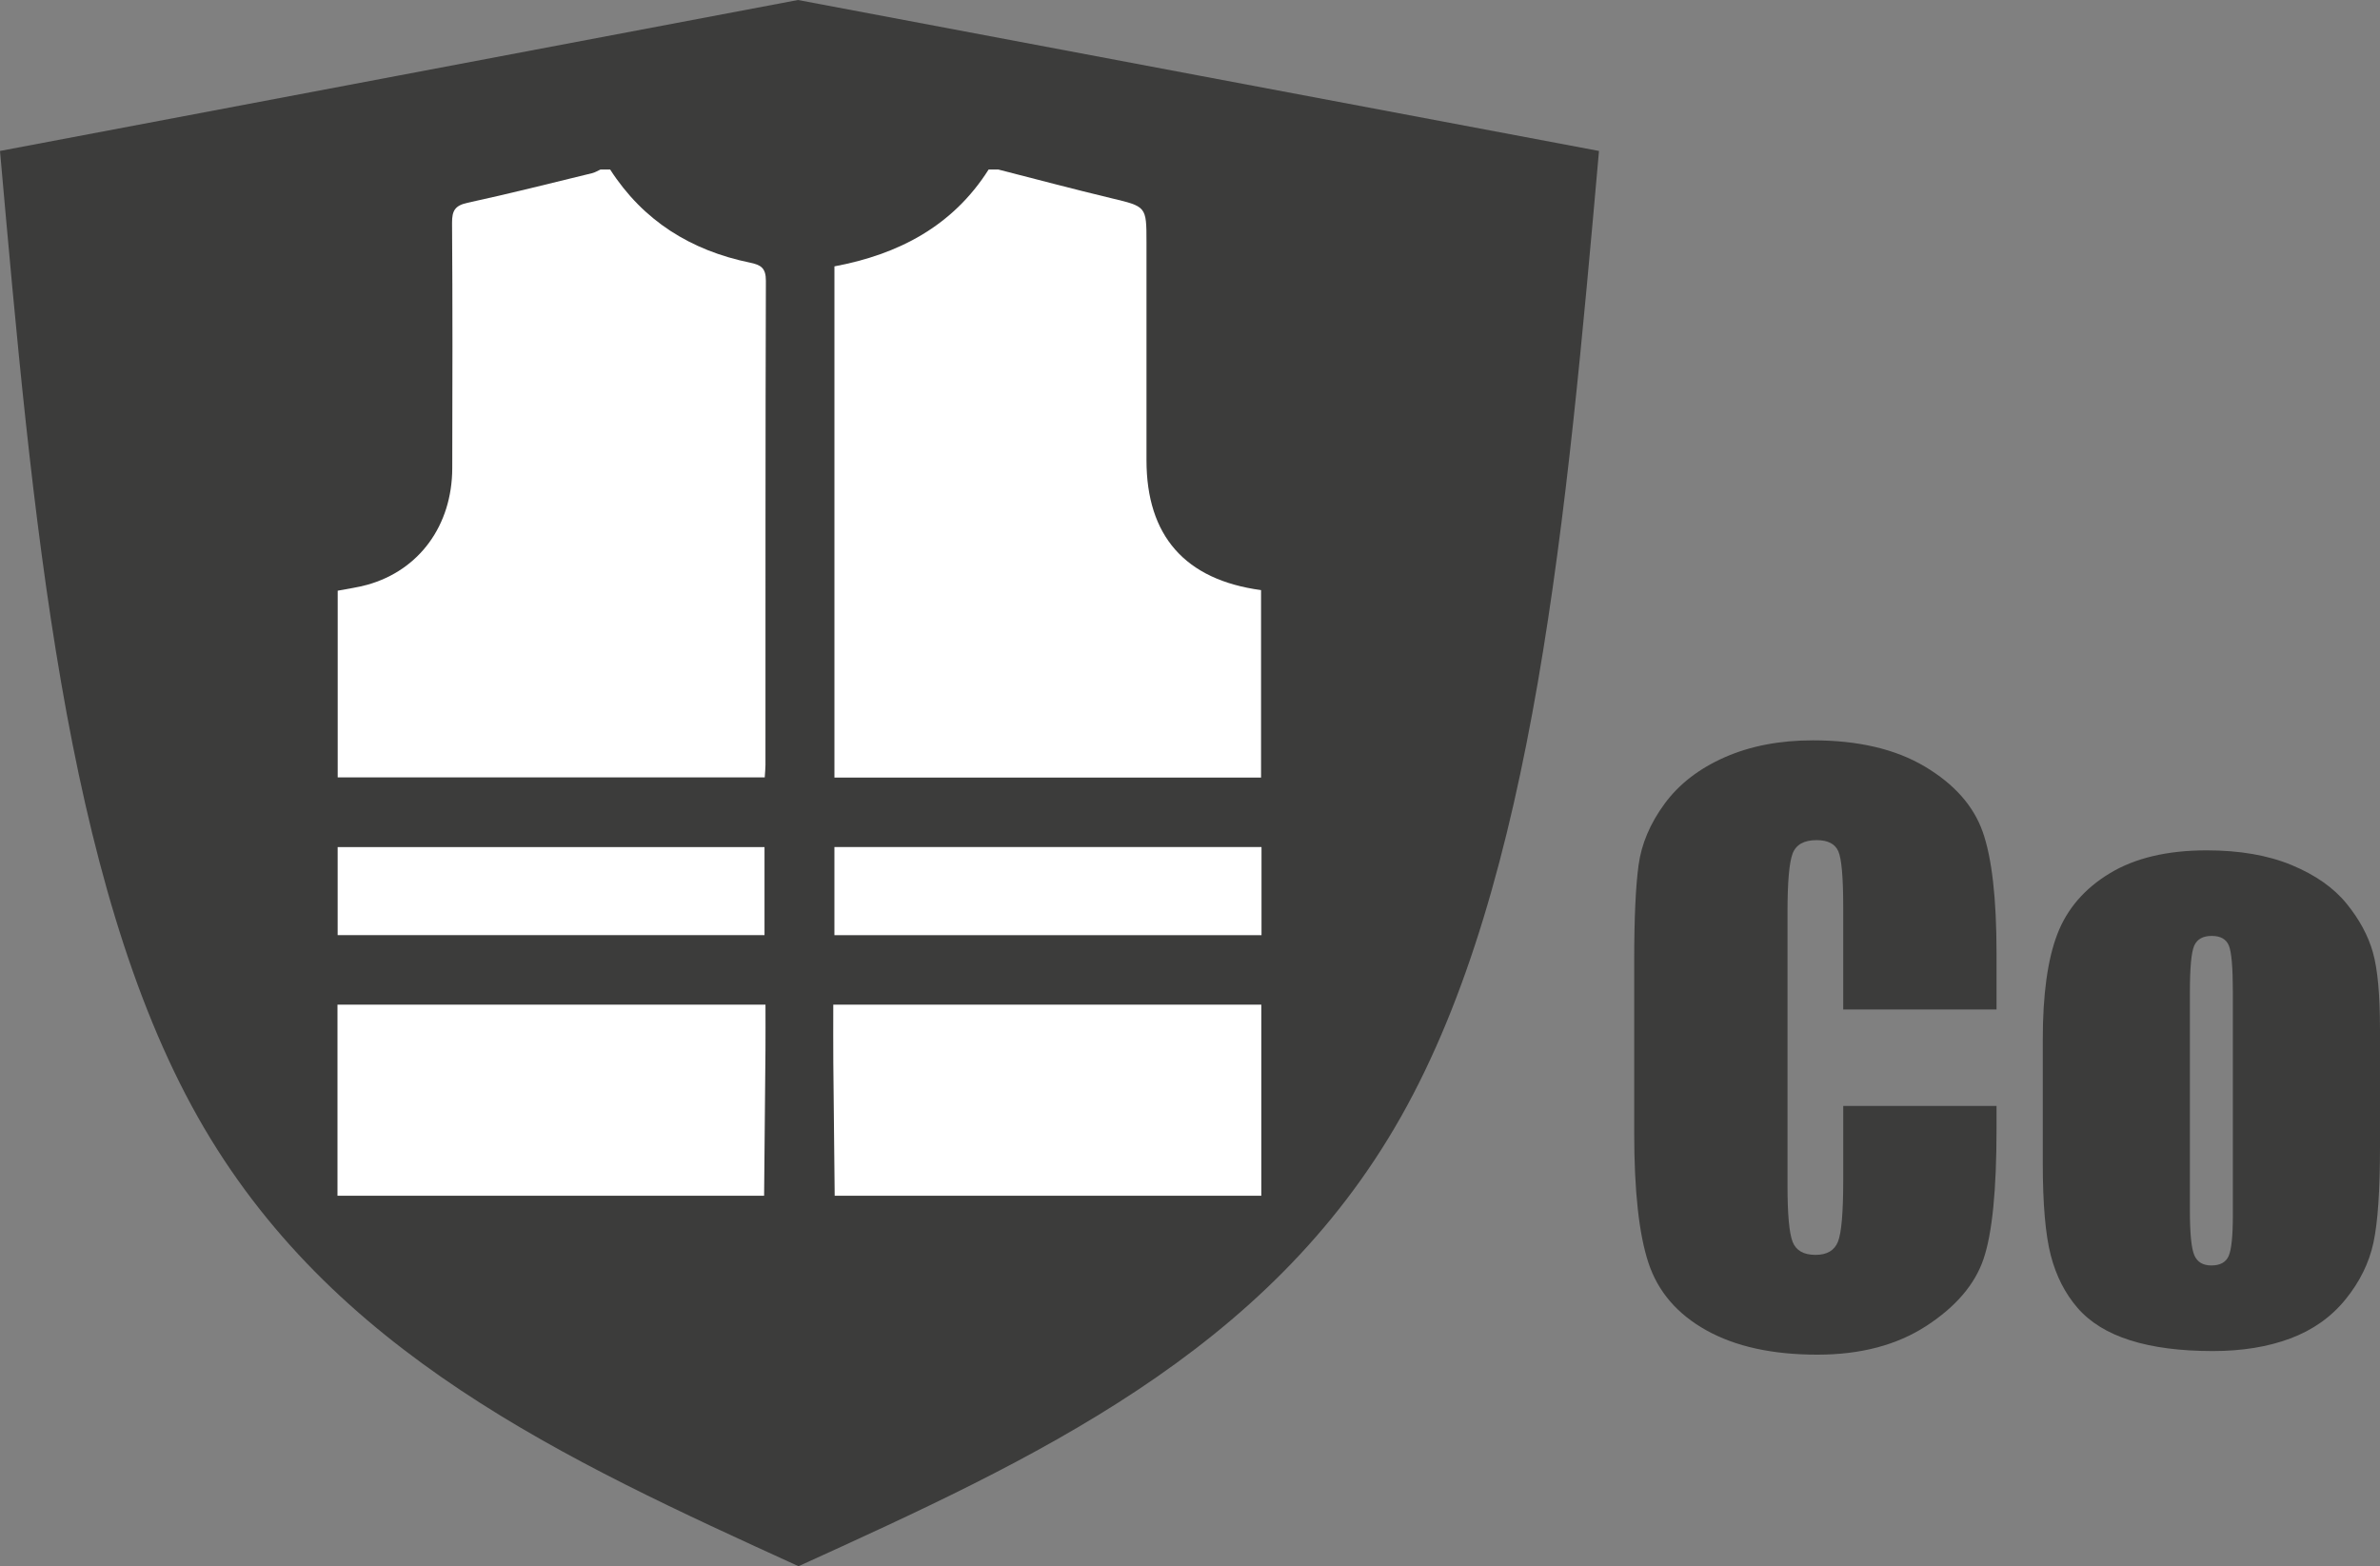
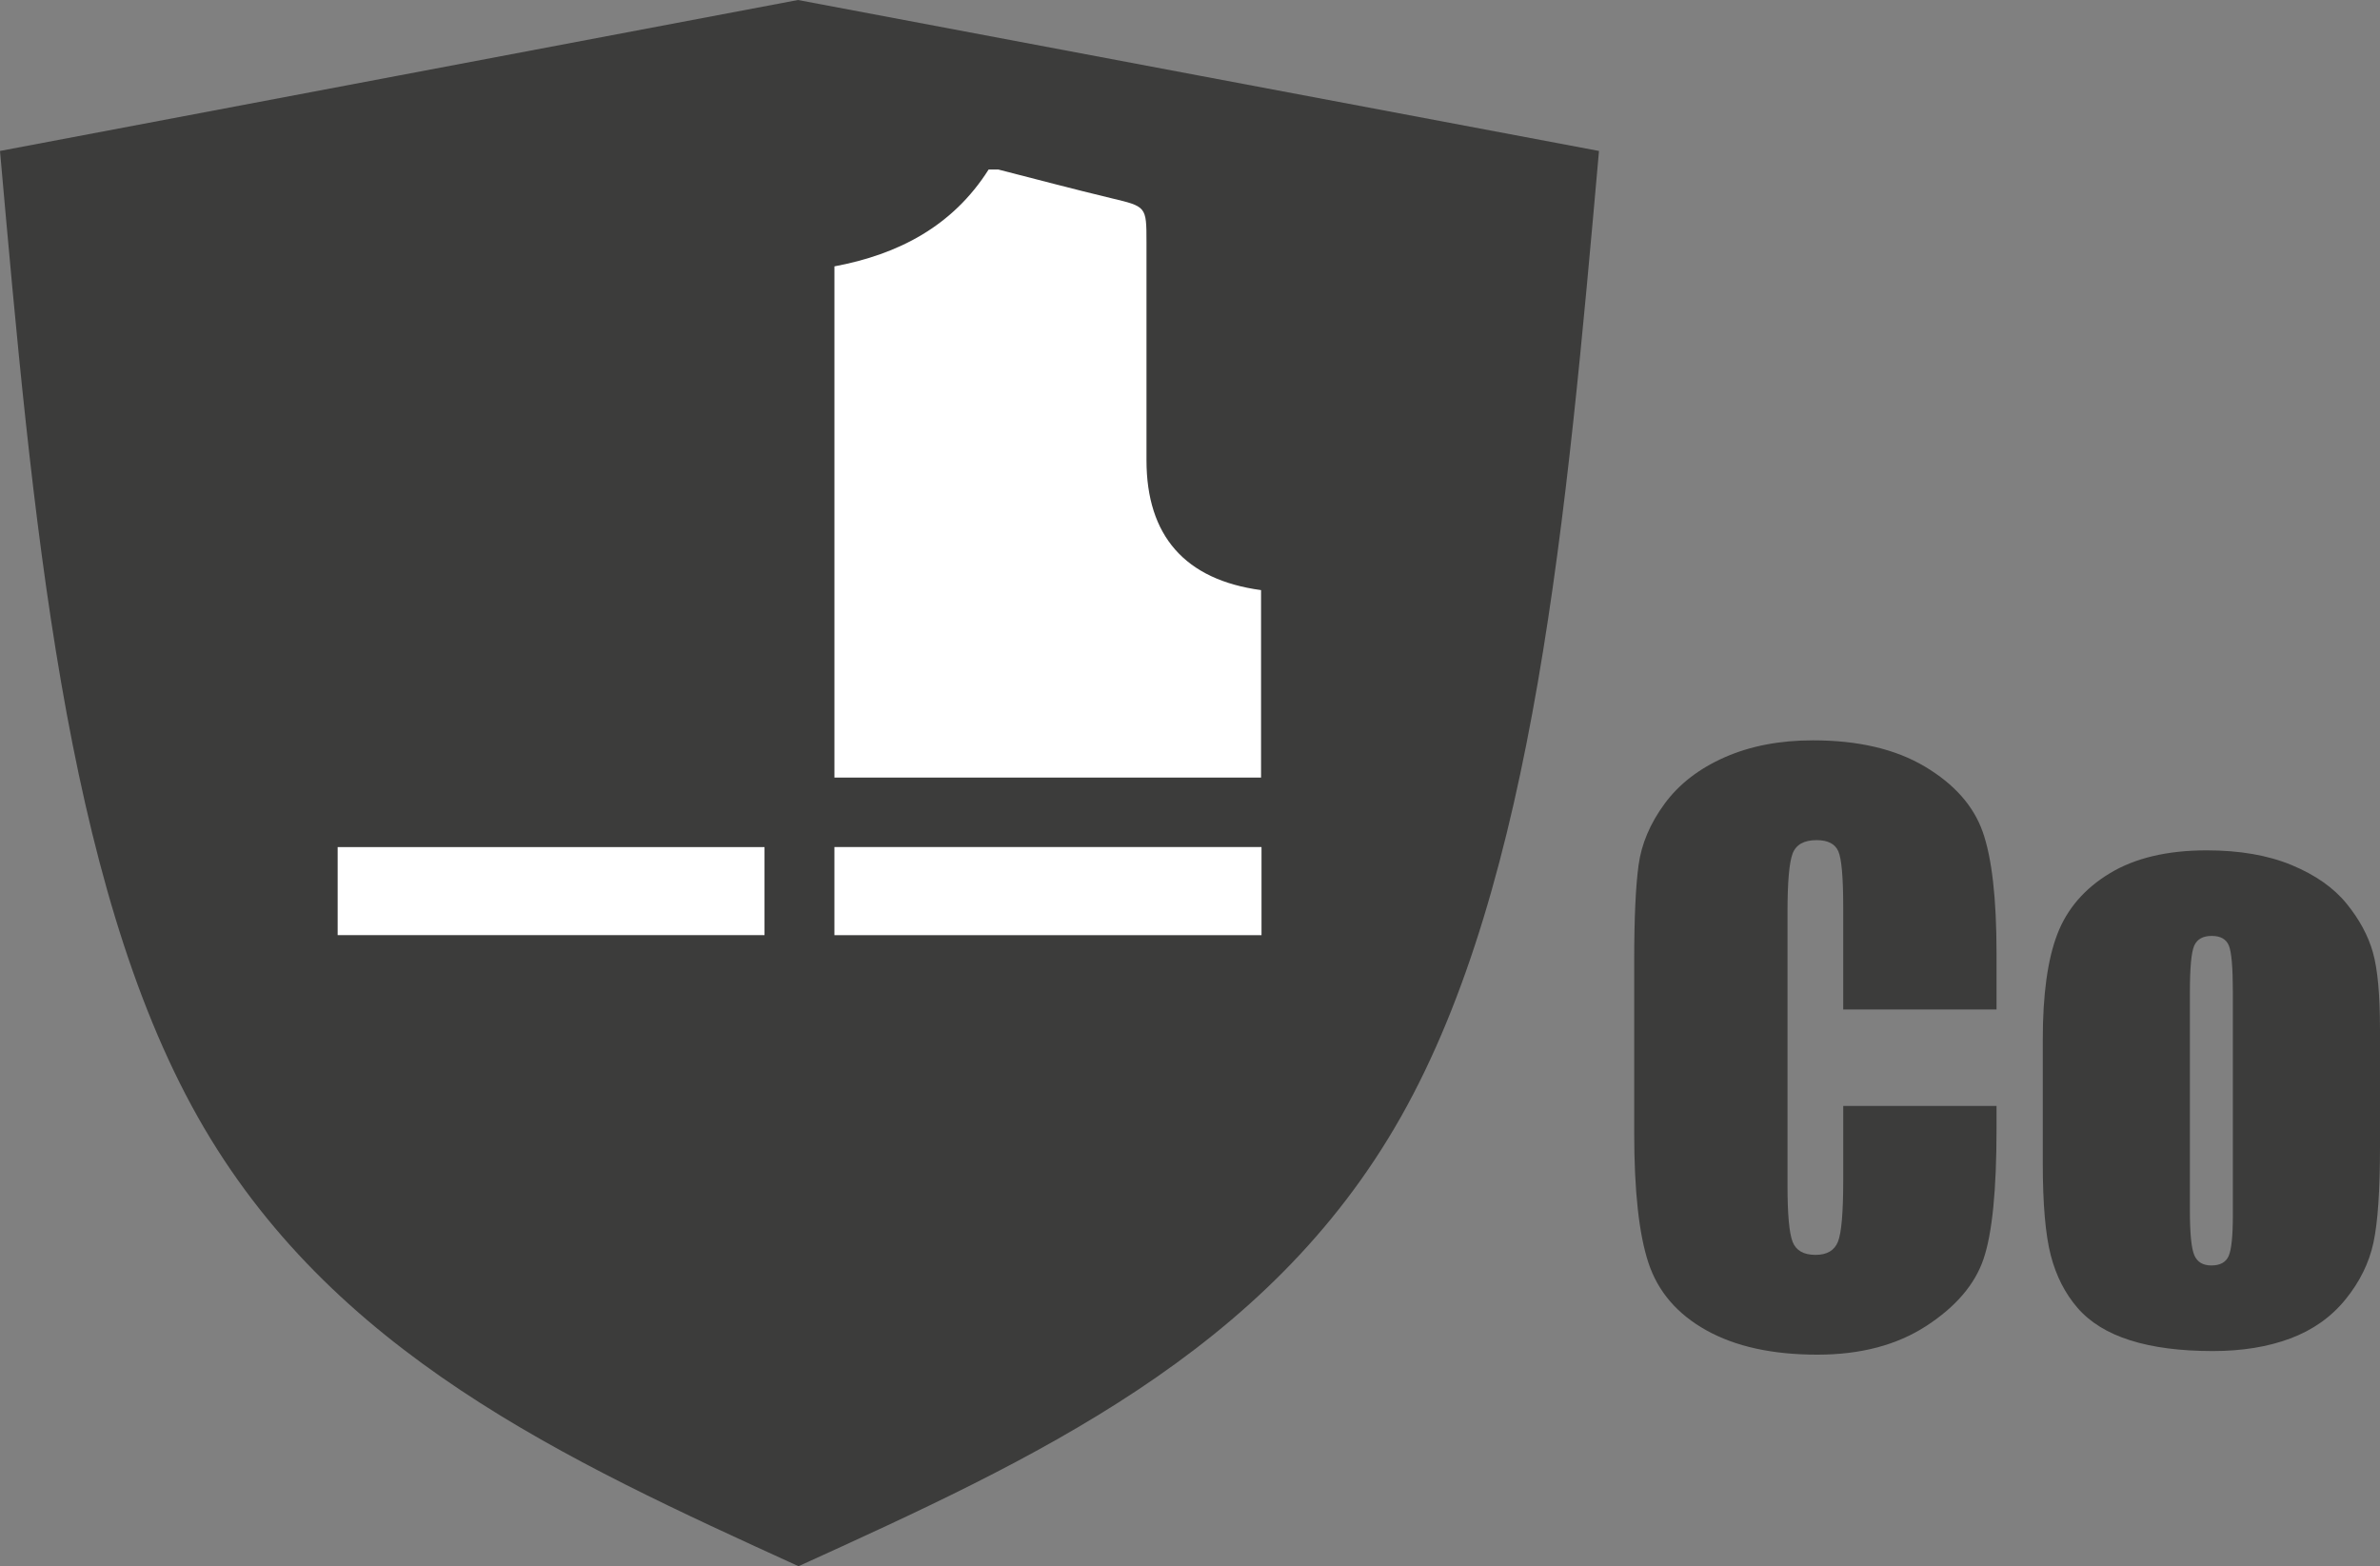
<svg xmlns="http://www.w3.org/2000/svg" id="_Слой_1" data-name="Слой 1" version="1.1" viewBox="0 0 142.144 93.543">
  <rect x="0" y="0" width="142.144" height="93.543" fill="#808080" stroke="none" />
  <defs>
    <style>
      .cls-1, .cls-2 {
        fill: #3c3c3b;
      }

      .cls-1, .cls-2, .cls-3 {
        stroke-width: 0px;
      }

      .cls-2 {
        fill-rule: evenodd;
      }

      .cls-3 {
        fill: #fff;
      }
    </style>
  </defs>
  <path class="cls-2" d="M47.659,0c15.886,3.005,31.954,6.011,47.84,9.016-1.933,21.805-3.866,43.611-11.834,57.698-7.968,14.088-21.97,20.458-35.973,26.829-13.965-6.371-27.929-12.742-35.878-26.829C3.866,52.627,1.934,30.821,0,9.016,15.886,6.011,31.772,3.005,47.659,0v1.876V0Z" />
  <g>
    <path class="cls-1" d="M119.241,60.292h-9.156v-6.121c0-1.778-.098-2.889-.294-3.331-.196-.441-.628-.662-1.294-.662-.754,0-1.232.268-1.435.804-.203.537-.304,1.697-.304,3.481v16.355c0,1.71.101,2.827.304,3.349.202.521.66.782,1.37.782.681,0,1.127-.261,1.338-.784s.316-1.752.316-3.685v-4.426h9.156v1.373c0,3.645-.257,6.229-.772,7.754-.514,1.525-1.653,2.86-3.415,4.008-1.762,1.147-3.933,1.72-6.513,1.72-2.683,0-4.894-.485-6.634-1.456s-2.892-2.316-3.458-4.035c-.566-1.718-.848-4.302-.848-7.754v-10.287c0-2.537.087-4.441.261-5.709.173-1.269.693-2.491,1.554-3.664.863-1.175,2.059-2.099,3.589-2.774s3.288-1.012,5.275-1.012c2.696,0,4.923.521,6.676,1.564,1.755,1.044,2.908,2.343,3.459,3.9.55,1.557.826,3.978.826,7.265v3.345Z" />
    <path class="cls-1" d="M142.144,61.444v7.069c0,2.596-.131,4.498-.392,5.709-.261,1.211-.819,2.342-1.674,3.393-.856,1.052-1.954,1.827-3.295,2.328-1.342.5-2.882.75-4.622.75-1.943,0-3.588-.215-4.937-.642-1.348-.427-2.396-1.072-3.143-1.935-.746-.863-1.279-1.906-1.598-3.132-.319-1.225-.479-3.064-.479-5.514v-7.395c0-2.682.29-4.777.87-6.285.58-1.508,1.624-2.719,3.132-3.632s3.436-1.37,5.785-1.37c1.972,0,3.664.293,5.078.88s2.504,1.352,3.273,2.295c.768.942,1.294,1.914,1.577,2.914.283,1.001.424,2.524.424,4.567ZM133.356,59.269c0-1.479-.079-2.41-.239-2.794-.159-.384-.5-.577-1.022-.577s-.87.193-1.044.577c-.174.384-.261,1.315-.261,2.794v13.027c0,1.364.087,2.251.261,2.665.173.413.514.619,1.022.619.522,0,.866-.188,1.033-.566.166-.377.25-1.188.25-2.436v-13.31Z" />
  </g>
  <g>
    <path class="cls-3" d="M59.621,10.124c2.241.572,4.476,1.169,6.725,1.708,2.12.508,2.127.482,2.127,2.633,0,4.34,0,8.681,0,13.021,0,4.513,2.296,7.143,6.843,7.759v11.197h-25.48V15.909c3.803-.712,7.057-2.388,9.21-5.785.192,0,.383,0,.575,0Z" />
-     <path class="cls-3" d="M36.44,10.124c1.974,3.067,4.822,4.837,8.348,5.561.658.135.956.322.954,1.082-.031,9.64-.022,19.28-.025,28.92,0,.221-.025.443-.043.742h-25.505v-11.149c.599-.118,1.197-.194,1.771-.355,3.102-.868,5.061-3.546,5.071-6.958.014-4.884.022-9.768-.012-14.651-.005-.736.177-1.043.93-1.206,2.49-.539,4.961-1.167,7.438-1.768.174-.042.333-.144.499-.219.192,0,.383,0,.575,0Z" />
-     <path class="cls-3" d="M20.156,71.418v-11.415h25.562c0,.942.006,1.828-.001,2.714-.024,2.9-.053,5.8-.081,8.7h-25.48Z" />
-     <path class="cls-3" d="M49.851,71.418c-.028-2.645-.059-5.289-.082-7.934-.01-1.142-.002-2.284-.002-3.481h25.564v11.415h-25.48Z" />
    <path class="cls-3" d="M45.66,50.593v5.258h-25.494v-5.258h25.494Z" />
    <path class="cls-3" d="M75.343,50.59v5.264h-25.508v-5.264h25.508Z" />
  </g>
</svg>